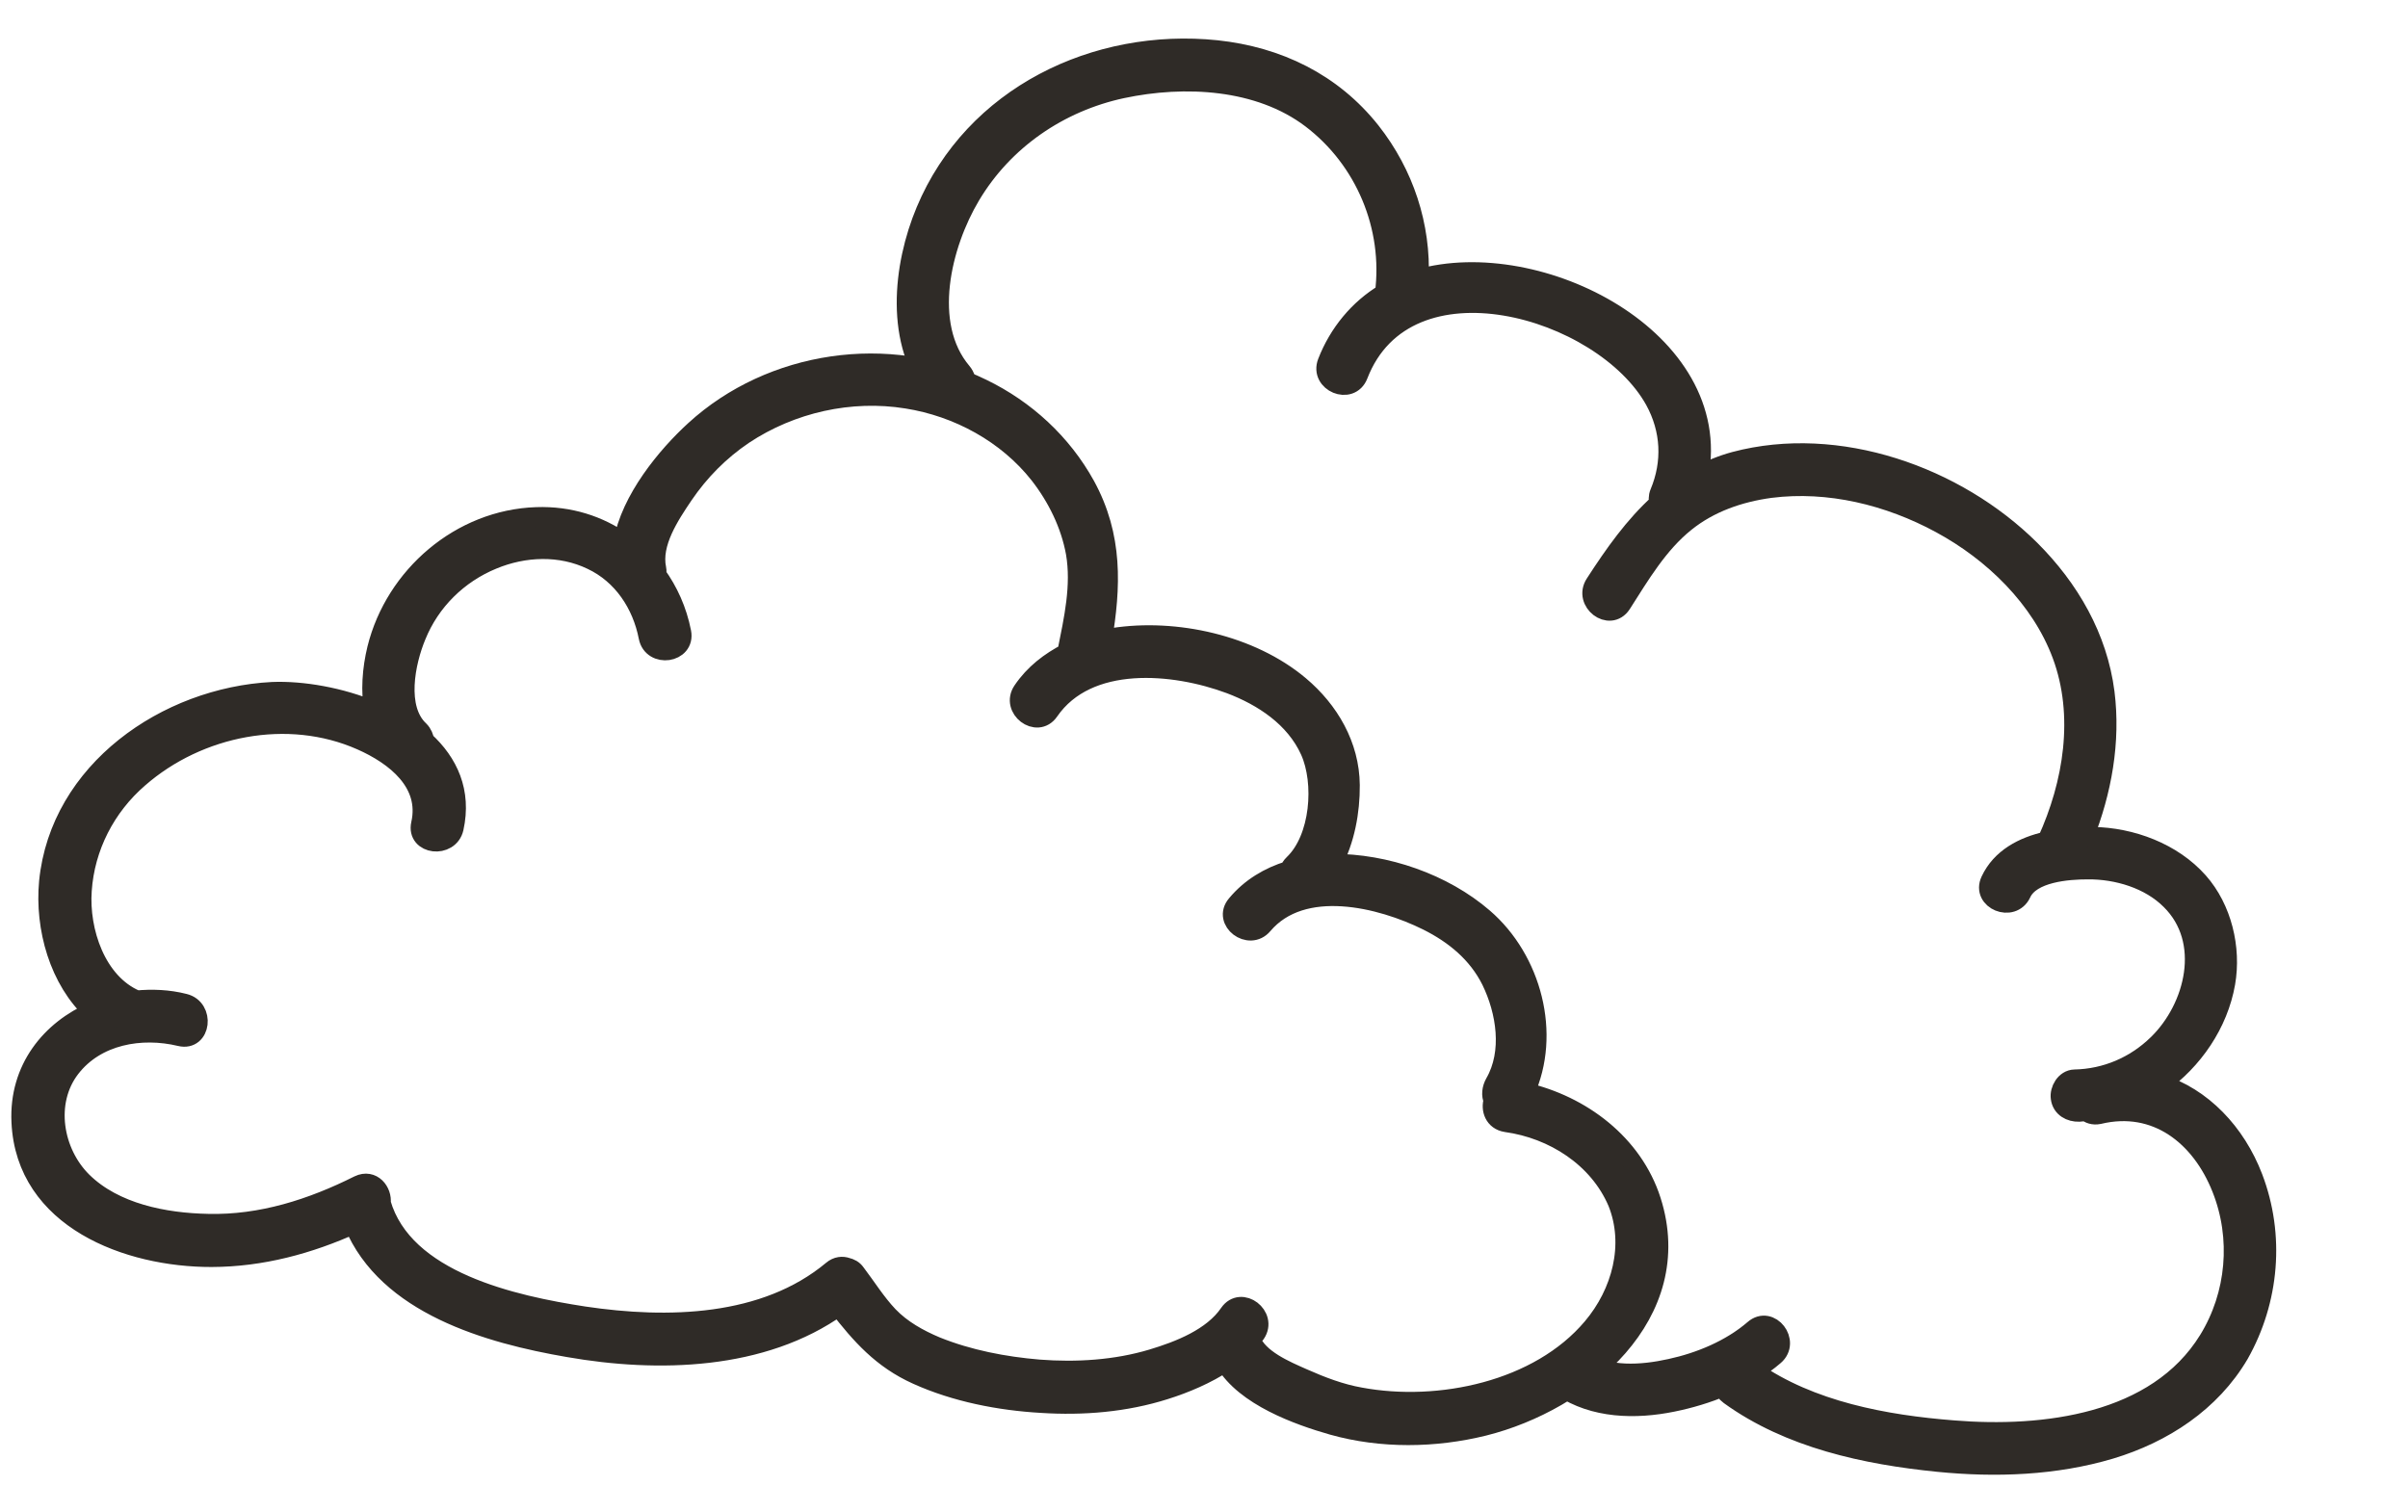
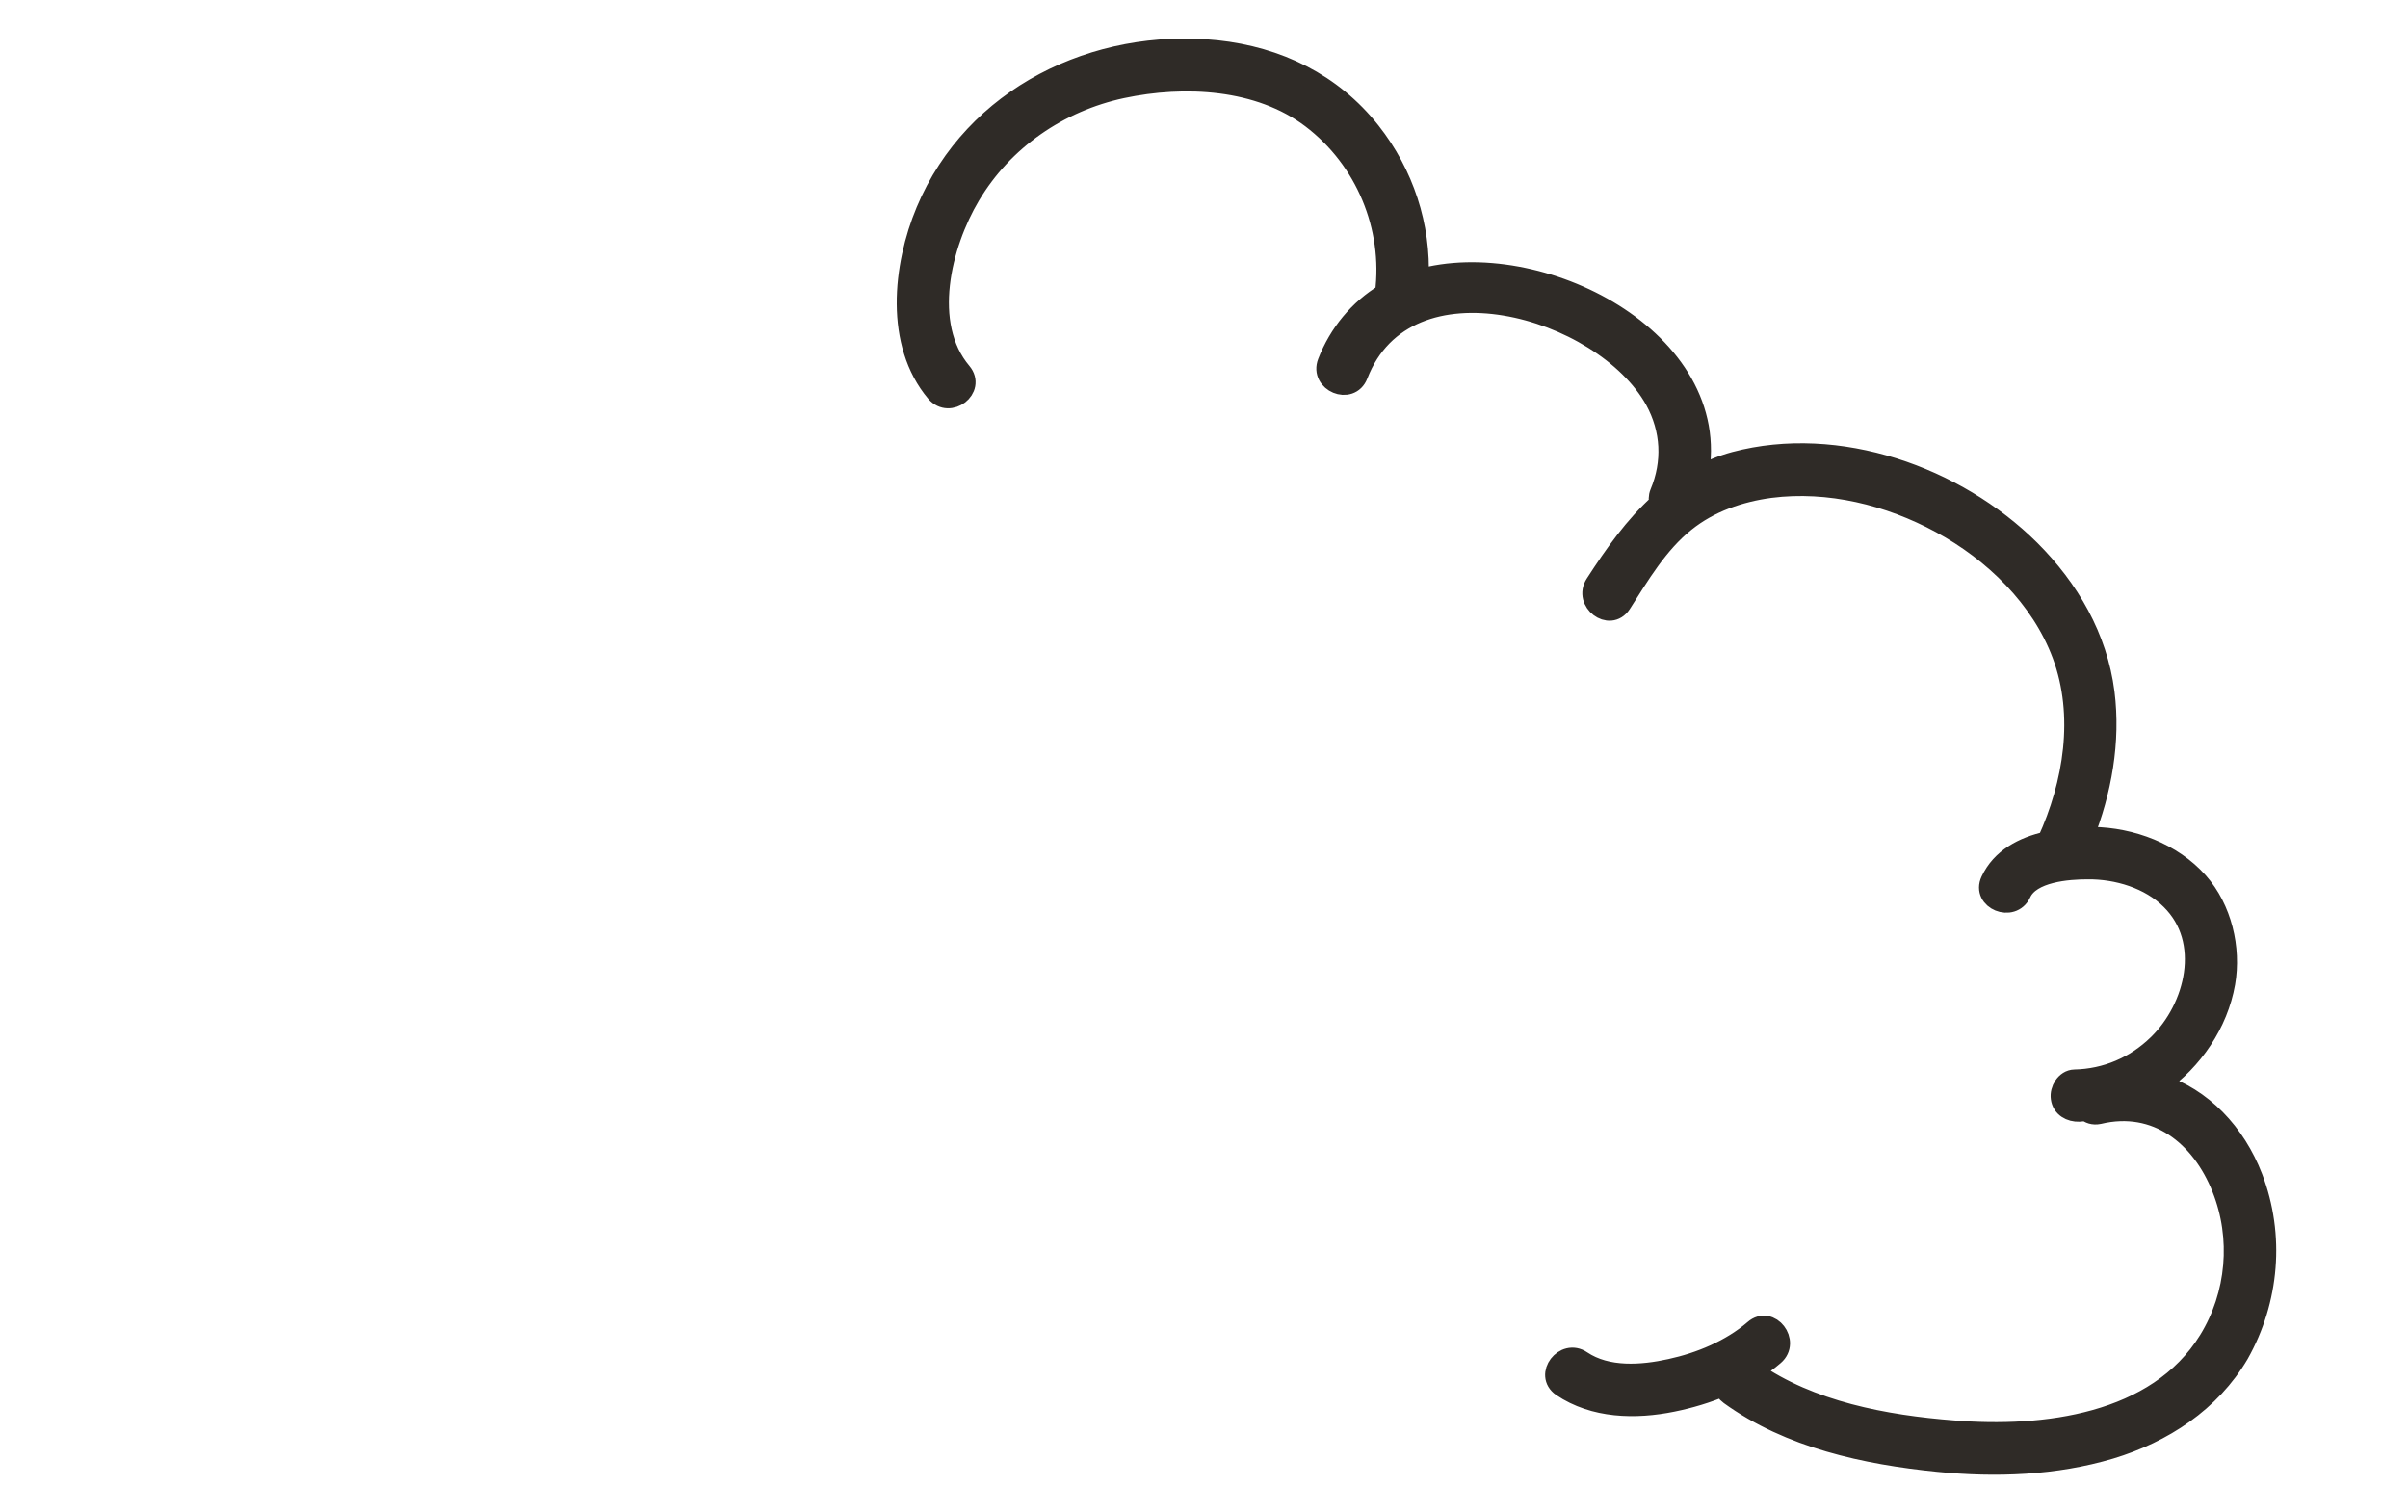
<svg xmlns="http://www.w3.org/2000/svg" width="121" height="76" viewBox="0 0 121 76" fill="none">
-   <path d="M82.964 60.346C82.054 57.499 79.456 55.548 76.609 54.897C77.954 51.962 76.961 48.228 74.538 46.141C72.527 44.402 69.62 43.394 66.936 43.412C67.575 42.212 67.838 40.79 67.828 39.456C67.811 37.474 66.784 35.717 65.291 34.463C62.846 32.407 59.059 31.571 55.931 32.06C55.735 32.089 55.551 32.154 55.37 32.201C55.828 29.489 55.931 26.96 54.53 24.403C53.355 22.277 51.53 20.596 49.347 19.538C44.671 17.241 38.761 18.123 34.927 21.627C33.505 22.924 31.691 25.118 31.318 27.28C30.094 26.41 28.611 25.929 26.956 25.987C23.155 26.112 19.86 28.947 18.952 32.603C18.703 33.624 18.618 34.735 18.807 35.758C17.108 35.039 15.185 34.714 13.688 34.774C8.378 35.046 3.013 38.746 2.463 44.322C2.248 46.627 2.975 49.258 4.707 50.839C2.559 51.766 0.95 53.722 1.076 56.385C1.296 61.267 6.44 63.183 10.63 63.175C13.137 63.17 15.531 62.52 17.778 61.501C19.466 65.565 24.544 67.017 28.578 67.709C33.055 68.491 38.311 68.37 42.137 65.636C43.257 67.071 44.315 68.289 46.092 69.087C48.017 69.956 50.225 70.387 52.331 70.508C54.418 70.643 56.542 70.468 58.531 69.837C59.534 69.523 60.625 69.062 61.56 68.442C62.575 70.162 65.225 71.121 66.969 71.618C69.425 72.307 72.094 72.269 74.553 71.662C79.527 70.419 84.783 66.039 82.964 60.346ZM80.018 66.729C77.327 69.919 72.308 70.963 68.35 70.228C67.356 70.053 66.401 69.689 65.471 69.276C64.59 68.887 63.224 68.315 62.852 67.357C62.836 67.338 62.839 67.321 62.823 67.301C62.905 67.206 63.002 67.131 63.086 67.018C63.685 66.146 62.372 65.142 61.773 66.014C60.938 67.243 59.262 67.895 57.897 68.304C56.077 68.85 54.098 68.974 52.206 68.827C50.454 68.68 48.673 68.338 47.037 67.679C46.154 67.307 45.301 66.834 44.634 66.138C44.014 65.483 43.532 64.704 42.989 63.989C42.87 63.816 42.704 63.743 42.551 63.706C42.333 63.627 42.068 63.647 41.833 63.846C38.432 66.685 33.53 66.779 29.348 66.157C25.822 65.615 20.273 64.421 19.134 60.459C19.204 59.889 18.705 59.249 18.034 59.569C15.68 60.75 13.124 61.573 10.451 61.505C8.265 61.463 5.749 60.976 4.139 59.393C2.655 57.929 2.216 55.386 3.532 53.674C4.827 51.993 7.101 51.609 9.058 52.079C10.096 52.33 10.282 50.688 9.261 50.439C8.462 50.235 7.642 50.203 6.844 50.28C6.844 50.28 6.827 50.278 6.829 50.261C4.815 49.398 3.964 46.786 4.11 44.754C4.258 42.564 5.298 40.536 6.966 39.095C9.973 36.47 14.466 35.571 18.155 37.202C19.867 37.957 21.625 39.331 21.157 41.412C20.923 42.452 22.565 42.638 22.797 41.615C23.198 39.789 22.519 38.338 21.322 37.243C21.292 37.064 21.227 36.881 21.071 36.721C19.877 35.61 20.359 33.268 20.908 31.951C21.615 30.199 23.012 28.829 24.747 28.115C26.337 27.453 28.168 27.381 29.74 28.137C31.297 28.872 32.269 30.36 32.591 32.012C32.795 33.054 34.436 32.819 34.232 31.777C34.017 30.681 33.576 29.715 32.977 28.887C32.988 28.801 33.001 28.698 32.979 28.59C32.701 27.294 33.647 25.886 34.334 24.866C35.148 23.67 36.15 22.655 37.355 21.84C39.76 20.244 42.735 19.578 45.57 20.034C48.149 20.441 50.612 21.78 52.233 23.838C53.126 24.983 53.798 26.346 54.059 27.78C54.344 29.445 53.962 31.116 53.638 32.741C53.636 32.758 53.651 32.777 53.647 32.812C52.767 33.264 51.974 33.867 51.395 34.724C50.796 35.596 52.109 36.6 52.708 35.728C54.653 32.901 59 33.316 61.815 34.366C63.473 34.992 65.077 36.049 65.835 37.72C66.564 39.335 66.356 42.149 65.005 43.436C64.906 43.529 64.839 43.644 64.789 43.76C63.769 44.072 62.842 44.623 62.142 45.466C61.446 46.274 62.776 47.279 63.455 46.469C65.446 44.122 69.391 45.101 71.735 46.267C73.089 46.943 74.251 47.893 74.939 49.275C75.694 50.823 76.018 52.879 75.124 54.433C74.967 54.712 74.927 55.04 75.052 55.301C74.91 55.739 75.086 56.304 75.688 56.396C78.066 56.725 80.325 58.161 81.29 60.419C82.147 62.558 81.496 64.984 80.018 66.729Z" fill="#2F2B27" stroke="#2F2B27" />
  <path d="M113.202 59.179C112.341 56.934 110.651 55.147 108.508 54.479C110.198 53.286 111.46 51.444 111.818 49.403C112.122 47.652 111.649 45.666 110.465 44.328C109.158 42.851 107.096 42.088 105.155 42.058C104.997 42.056 104.84 42.054 104.697 42.072C105.614 39.766 106.063 37.263 105.754 34.806C105.397 32.027 103.98 29.591 102.015 27.63C98.284 23.926 92.357 21.826 87.174 23.2C86.503 23.38 85.91 23.64 85.349 23.921C86.668 17.091 77.322 12.306 71.289 14.031C71.411 11.347 70.543 8.734 68.876 6.617C66.936 4.168 64.207 2.849 61.128 2.521C55.071 1.894 48.941 4.834 46.527 10.6C45.359 13.383 44.95 17.258 47.029 19.724C47.718 20.527 49.016 19.531 48.328 18.71C46.295 16.303 47.302 12.273 48.762 9.825C50.422 7.033 53.217 5.118 56.386 4.441C59.518 3.777 63.264 3.96 65.892 5.95C68.6 8.002 70.019 11.403 69.588 14.75C68.281 15.535 67.271 16.759 66.706 18.214C66.32 19.201 67.853 19.846 68.24 18.842C70.664 12.569 80.547 15.422 83.157 20.109C83.972 21.595 84.05 23.235 83.402 24.784C83.327 24.968 83.34 25.145 83.373 25.306C82.129 26.432 81.132 27.834 80.157 29.343C79.573 30.235 80.886 31.238 81.47 30.347C82.404 28.885 83.315 27.332 84.677 26.239C85.903 25.252 87.404 24.736 88.955 24.525C91.894 24.152 94.921 24.895 97.516 26.303C100.161 27.734 102.557 30.046 103.622 32.912C104.752 35.961 104.187 39.397 102.866 42.283C101.658 42.554 100.552 43.136 100.027 44.263C99.575 45.224 101.11 45.852 101.562 44.891C102.044 43.829 103.918 43.693 104.917 43.694C106.391 43.683 108.014 44.164 109.075 45.225C111.153 47.27 110.313 50.654 108.421 52.488C107.286 53.592 105.824 54.217 104.242 54.249C103.785 54.263 103.492 54.787 103.549 55.18C103.612 55.661 104.04 55.889 104.48 55.874C104.603 55.871 104.71 55.849 104.818 55.828C104.976 55.97 105.194 56.05 105.464 55.995C108.354 55.301 110.604 57.087 111.645 59.722C112.634 62.211 112.386 65.072 110.982 67.352C108.372 71.586 102.682 72.249 98.17 71.884C94.715 71.614 90.962 70.922 88.075 68.9C88.455 68.666 88.819 68.413 89.153 68.122C89.957 67.433 88.945 66.115 88.139 66.822C86.963 67.833 85.429 68.467 83.935 68.791C82.511 69.105 80.759 69.239 79.481 68.38C78.609 67.781 77.605 69.094 78.477 69.693C80.095 70.787 82.175 70.834 84.045 70.452C84.907 70.278 85.781 70.018 86.613 69.665C86.646 69.827 86.732 69.978 86.909 70.105C89.918 72.283 93.742 73.106 97.395 73.471C100.286 73.758 103.262 73.653 106.046 72.823C108.686 72.028 111.087 70.467 112.508 68.049C114.034 65.346 114.315 62.086 113.202 59.179Z" fill="#2F2B27" stroke="#2F2B27" />
</svg>